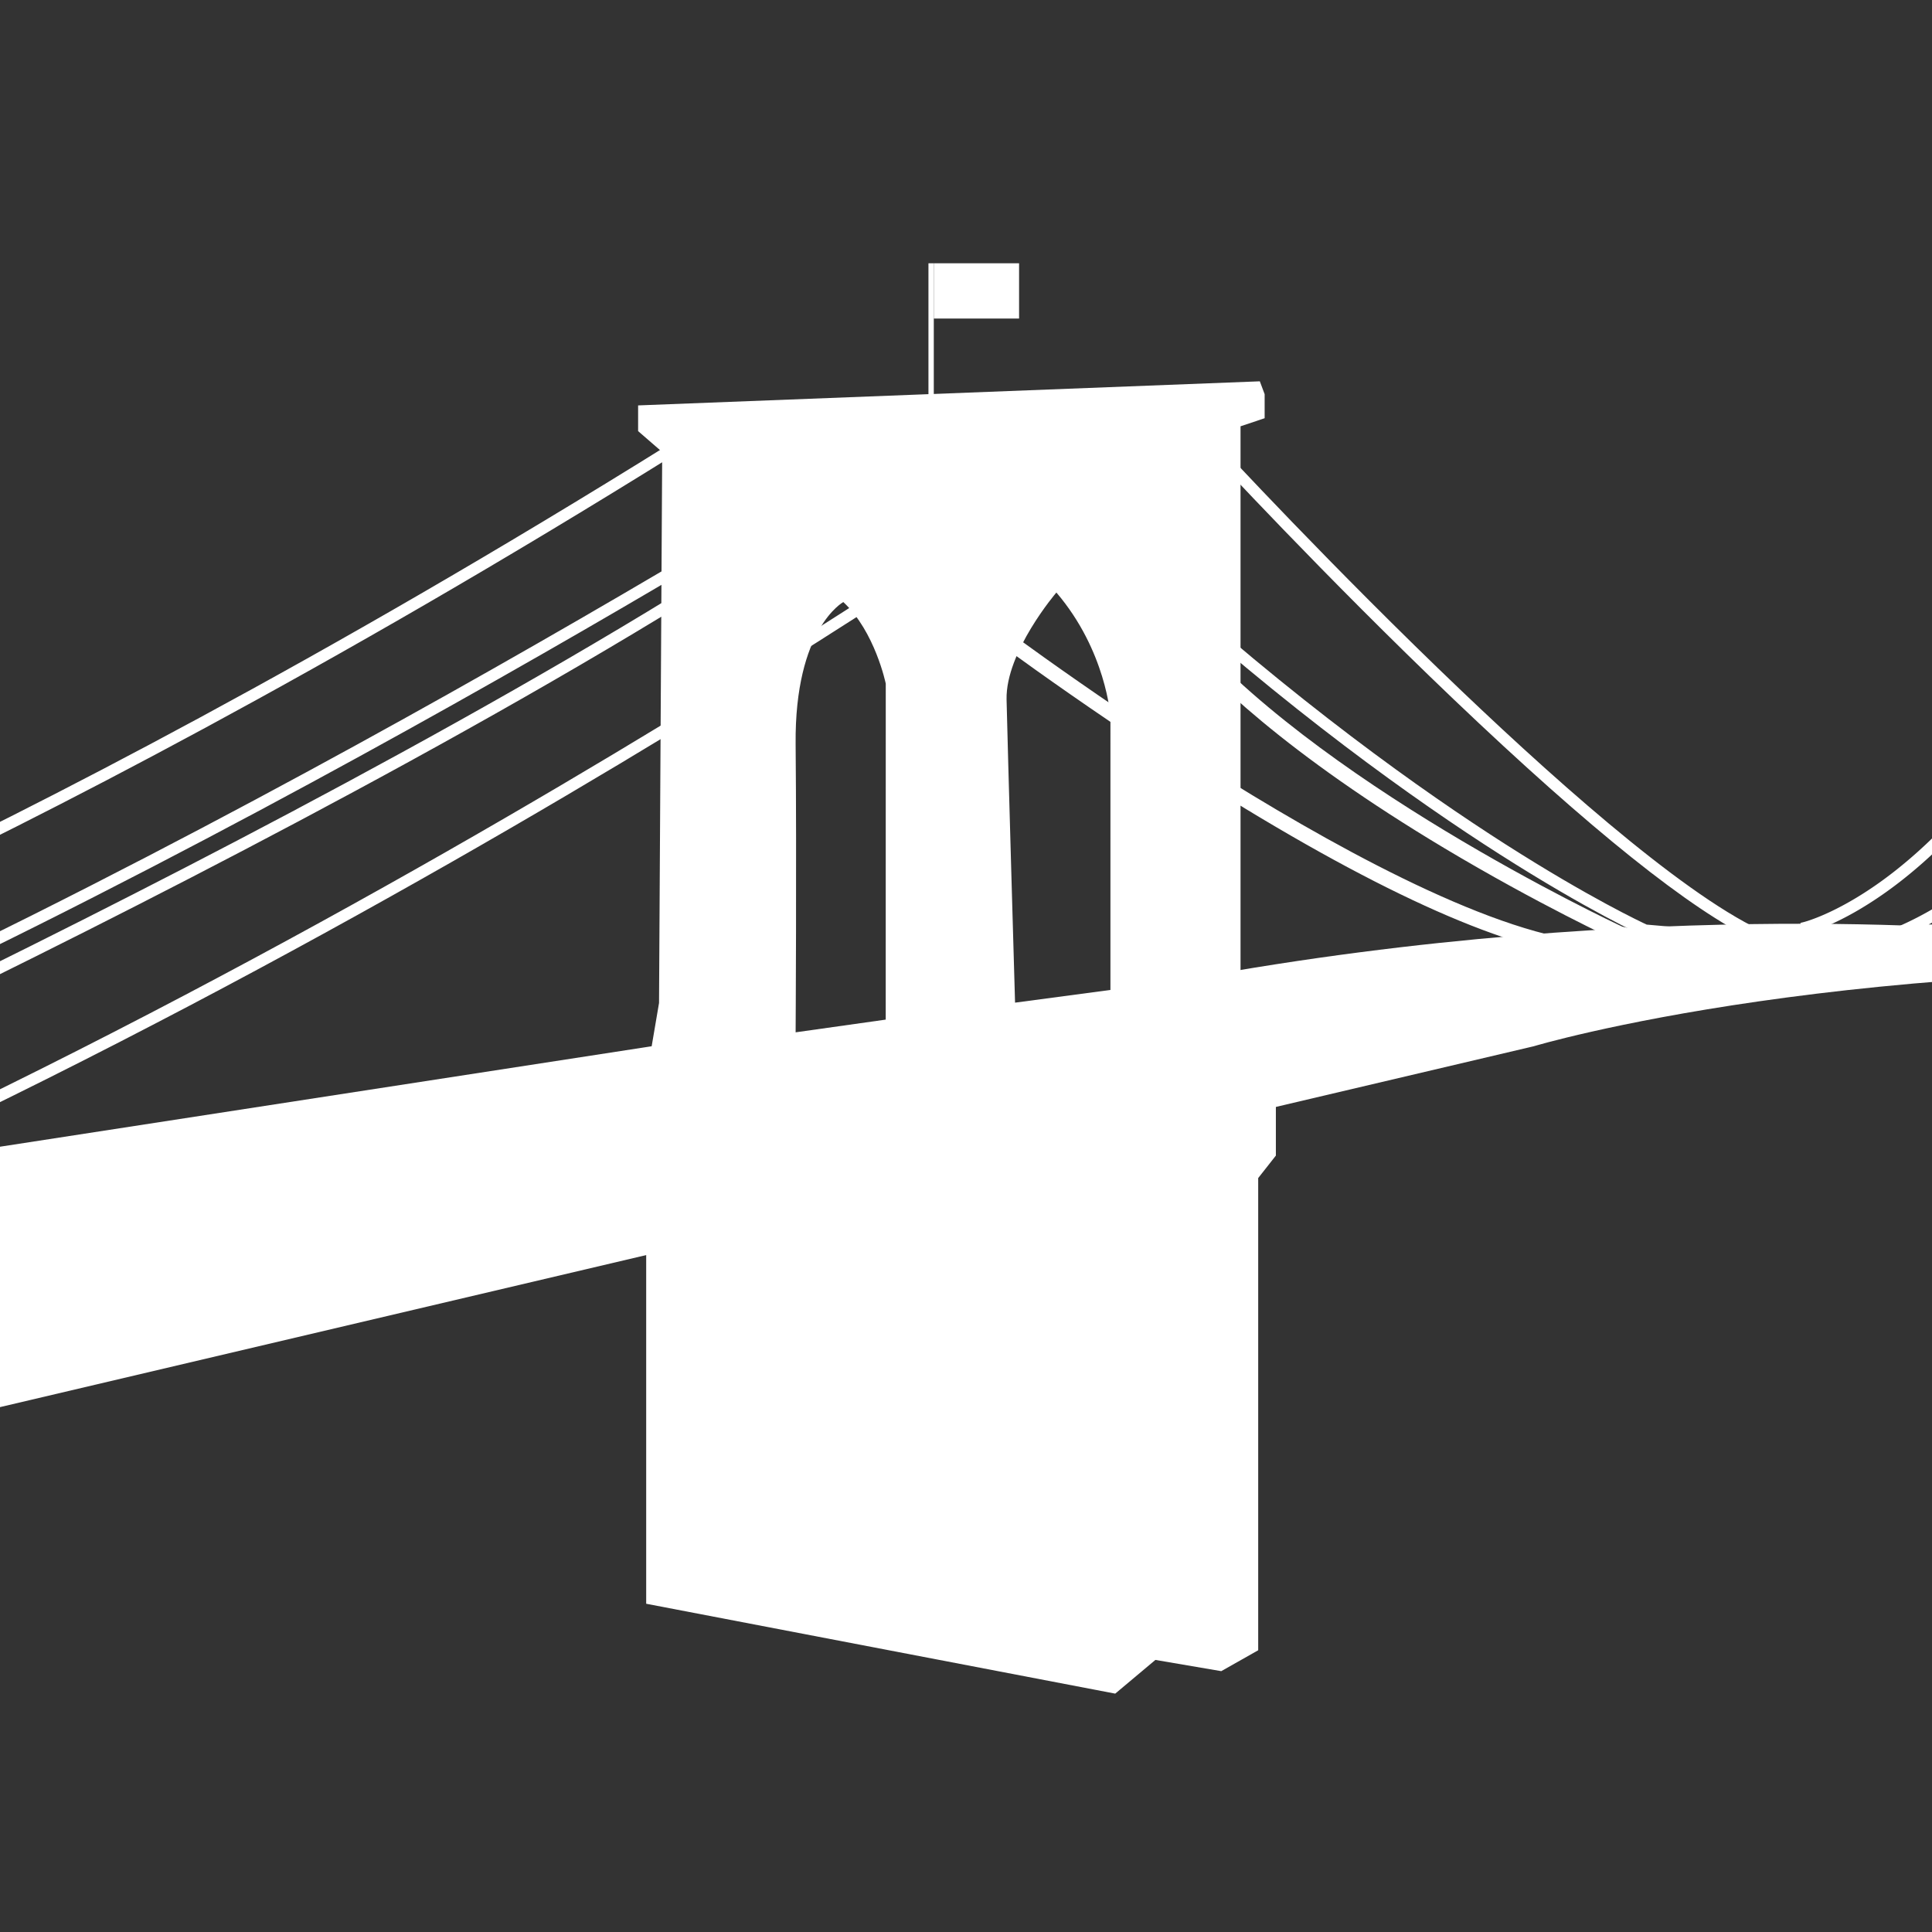
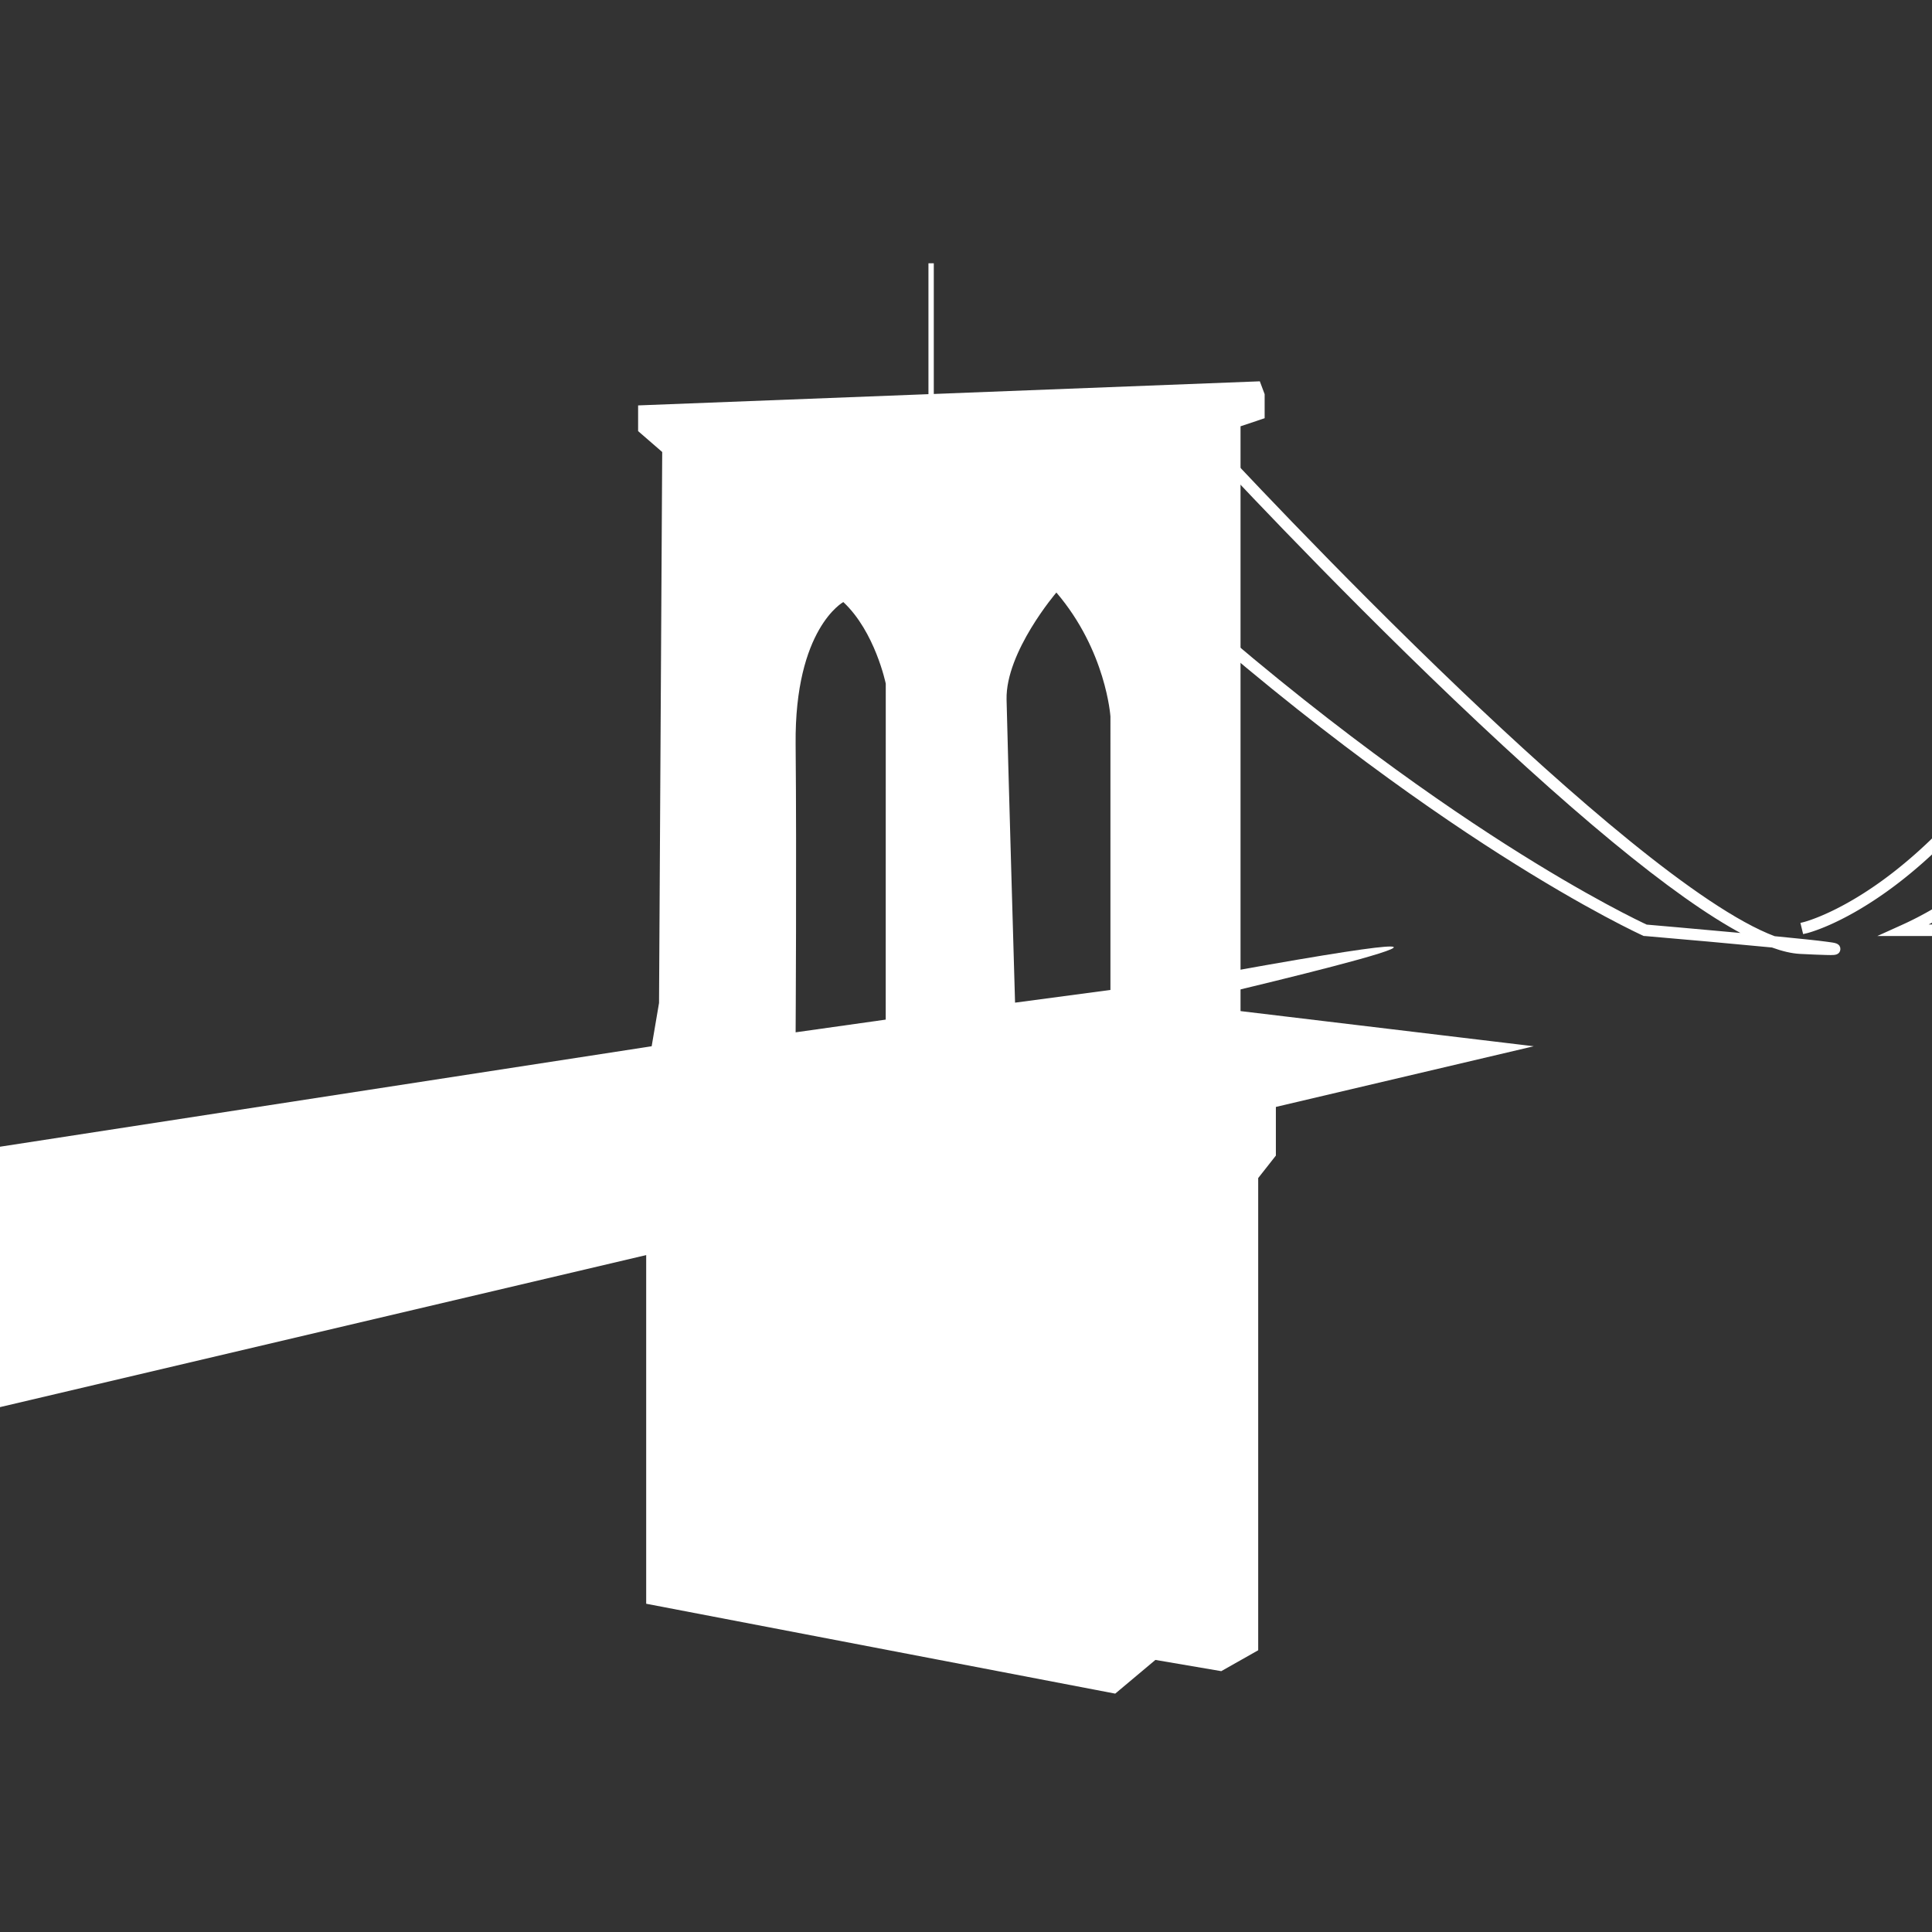
<svg xmlns="http://www.w3.org/2000/svg" id="Layer_1" data-name="Layer 1" viewBox="0 0 1547.57 1547.57">
  <rect x="0" y="0" width="1547.57" height="1547.57" fill="#333333" stroke="none" />
  <title>Artboard 6</title>
  <path d="M993.69,872.88V341.47L1013,335V315.73l-3.86-10.29-498,19.3v20.59l19.3,16.73L527.9,803.4l-10.29,60.47v420.76l375.71,72,32.17-27,52.76,9,29.59-16.73V943.65l14.16-18V872.88ZM709.48,816.73l-72.17,10.18s.86-138.37,0-230.9,38.2-113.75,38.2-113.75c25.47,23.77,34,65.37,34,65.37Zm180-23.77-76.4,10.18s-5.95-204.58-6.8-242.78,39.9-85.74,39.9-85.74c39.9,46.69,43.3,99.32,43.3,99.32Z" fill="#fff" />
-   <path d="M-325.1,1203.62,1228.57,838.07s255.21-76.81,674.88-57l-283.56-34S1325,715.89,953.51,784,522,838.07,522,838.07L-470,991" fill="#fff" />
+   <path d="M-325.1,1203.62,1228.57,838.07l-283.56-34S1325,715.89,953.51,784,522,838.07,522,838.07L-470,991" fill="#fff" />
  <path d="M1466.47,762.53c-1,0-2.12,0-3.44-.06-4.57-.1-11.66-.4-21.06-.87q-9.53-.5-22.08-5.1c-31-3-71-6.56-102.29-9.24l-.36,0-.33-.15c-.43-.19-43.58-19.77-114.58-65.09-65.48-41.79-168.78-114.68-289-224.58l2.87-3.14c120,109.66,223.05,182.37,288.36,224.07,67.53,43.11,109.73,62.83,113.82,64.71,4,.35,40,3.45,75.56,6.74l12.94,1.2c-50.88-24-131.44-88.43-240.45-192.38-103.22-98.44-194.83-197.51-195.74-198.5l3.12-2.89c.92,1,92.44,100,195.57,198.32,84,80.06,190.93,174.16,251.55,196.79,9.85.95,18.28,1.79,25.2,2.52,7.49.79,13.28,1.45,17.22,2,6.52.86,8.49,1.12,8.33,3.46C1471.5,762.16,1470.15,762.53,1466.47,762.53Z" fill="#fff" stroke="#fff" stroke-miterlimit="10" stroke-width="5" />
-   <path d="M1340.75,769.22c-2.15,0-4.63-.06-7.47-.16-13.34-.48-34.38-2.21-62.55-5.15-68-7.08-171.84-54.57-308.72-141.14C860.26,558.42,777.32,495.32,776.5,494.69l4.29-5.64c.83.63,83.56,63.57,185.06,127.76,93.45,59.1,222.33,131.37,305.62,140.05,38.2,4,57.64,5.15,67.52,5.28-10.17-3.19-27-7.39-42.17-10.65l-.38-.08-.36-.17c-.62-.28-62.95-29.19-137.86-74C1032.79,602.16,969,540.85,937.54,502.63l5.47-4.5c106,128.81,345,241.52,355.69,246.52,56.94,12.27,56.26,16.52,55.72,19.94S1350.83,769.22,1340.75,769.22Z" fill="#fff" stroke="#fff" stroke-miterlimit="10" stroke-width="5" />
-   <path d="M-626,1132.56c-6.54,0-9.3-1.63-10.37-3.86-2.27-4.75.74-13.39,40.29-41.5,23.08-16.42,56.08-37.59,98.07-62.92,71.45-43.1,145.2-83.89,145.93-84.29l.16-.08c1.9-.85,191.8-86,419.62-201C275.16,634.27,556.86,483.07,728.16,353.73l-17.92,2.8c-8.32,5.24-151,94.89-348.62,205.67-187,104.87-462.81,250.66-714.69,349.69l-2.95,1.16,1.46-93.52,1.4-.49c.87-.31,88.51-31.37,241.66-103.58,141.35-66.64,369-183,650.74-358.6l2.25,3.61C259.52,536.26,31.7,652.66-109.77,719.35c-142.81,67.33-228.77,98.94-240.58,103.2l-1.32,84.22c250.85-98.91,525-243.88,711.19-348.26C562,444.94,706.9,353.61,708.34,352.7l.38-.24,35.37-5.52L737.44,352C566.6,482.67,280,636.61,69.57,742.76c-226.08,114.06-414.84,198.82-419.69,201-2.79,1.54-75.38,41.74-145.72,84.18-41.9,25.27-74.8,46.38-97.8,62.73-39.93,28.4-39.42,35.14-38.91,36.2.83,1.75,8.18,6,67.65-13,49.72-15.87,126.55-45,228.36-86.49C6.2,887.55,325.7,707.8,533.37,581.64c225-136.71,370.88-241.71,372.32-242.75l2.49,3.45c-1.44,1-147.39,106.12-372.56,242.91C327.81,711.5,8.08,891.37-334.93,1031.29-535.25,1113-603.34,1132.56-626,1132.56Z" fill="#fff" stroke="#fff" stroke-miterlimit="10" stroke-width="5" />
  <path d="M1578.76,767.72l-1-4.12c37.28-9.43,95.92-37.7,163.58-118.86a677.8,677.8,0,0,0,63.81-91.06h-71.67c-42.61,79.89-89.32,128.14-121.06,154.57-34.67,28.86-58.86,38.48-59.88,38.87l-.37.15h-36.8l9-4.07c106.11-47.83,178.59-168.51,190.59-189.52h-68.45c-50.59,86.39-102.12,133.8-136.5,158.38-37.56,26.85-62.76,32.94-63.82,33.18l-1-4.14c.25-.06,25.62-6.23,62.56-32.69,34.12-24.44,85.35-71.68,135.66-157.93l.62-1.06h78.08l-1.68,3.14c-.19.35-19.36,35.77-52.71,77.2-29.35,36.47-75.75,84.88-133,113.25h16.62c3.14-1.3,26.6-11.56,58.54-38.19,31.55-26.3,78.05-74.42,120.43-154.27l.6-1.13h81.46l-1.72,3.15c-.25.45-25.24,45.94-66,94.9C1706.81,692.74,1647.41,750.36,1578.76,767.72Z" fill="#fff" stroke="#fff" stroke-miterlimit="10" stroke-width="5" />
  <rect x="743.71" y="210.89" width="4.28" height="129.73" fill="#fff" />
-   <rect x="747.99" y="210.89" width="68.31" height="44.27" fill="#fff" />
</svg>